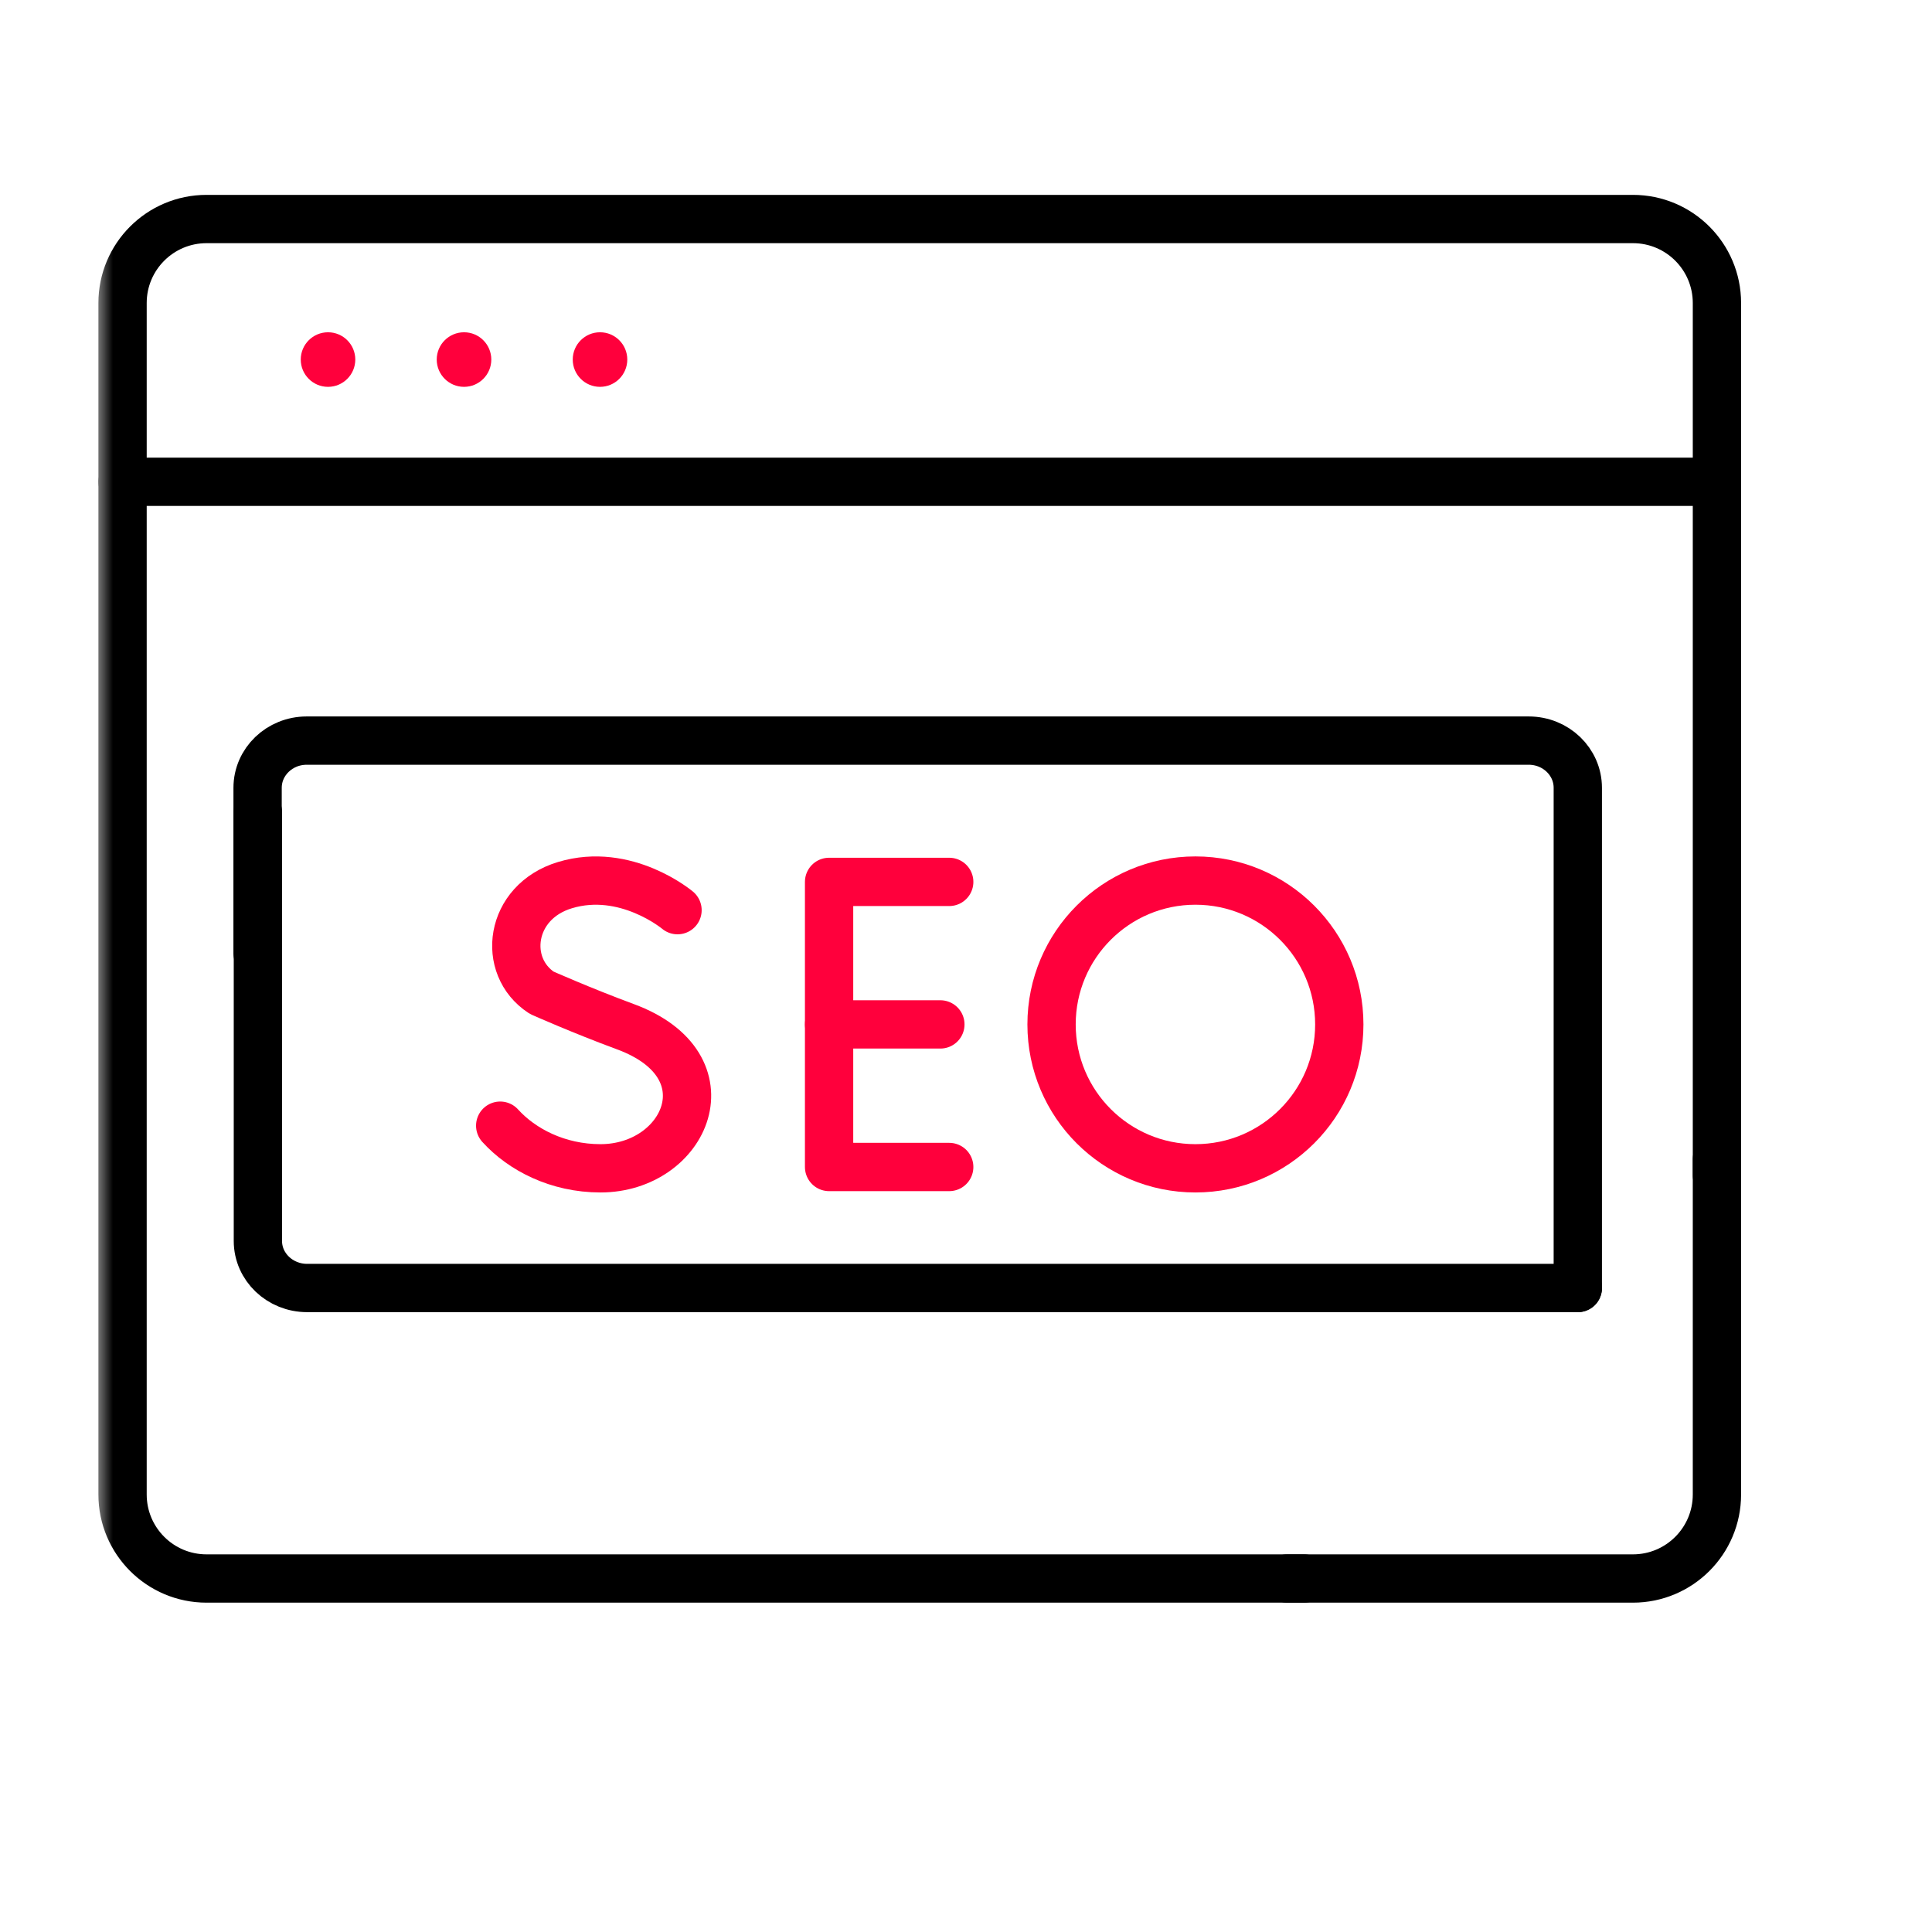
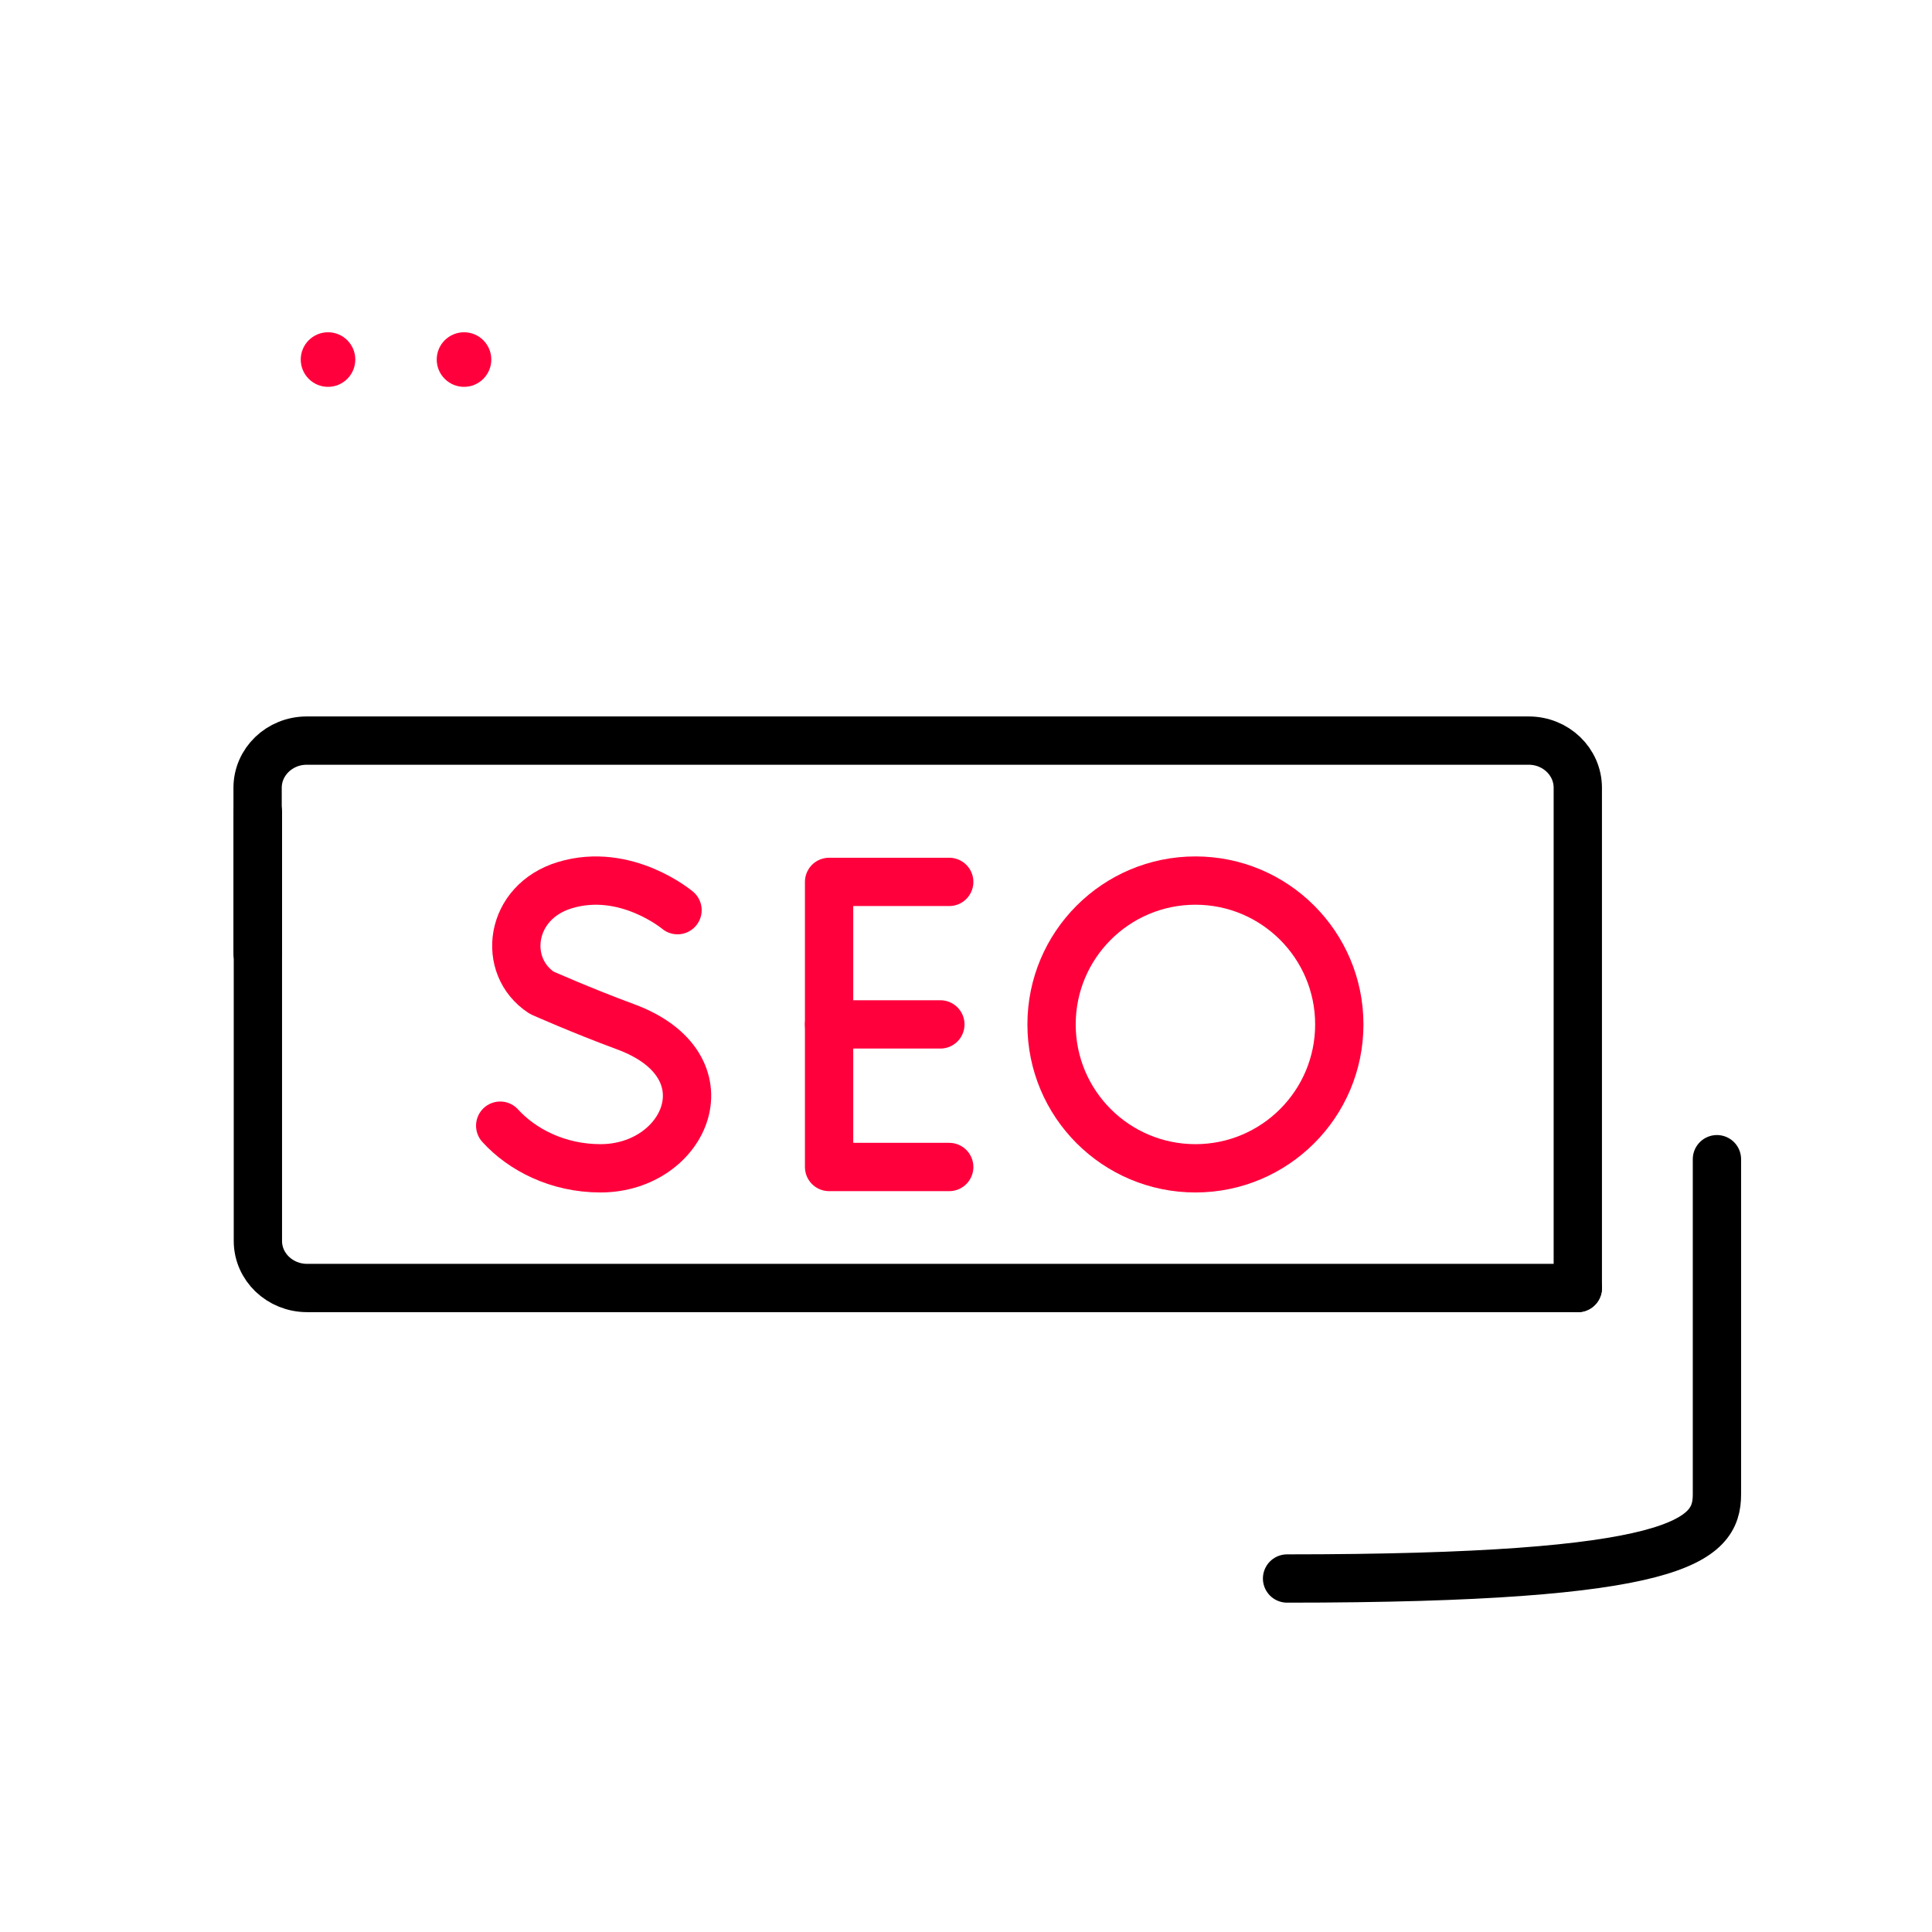
<svg xmlns="http://www.w3.org/2000/svg" width="60" height="60" viewBox="0 0 60 60" fill="none">
  <rect width="60" height="60" fill="white" />
  <mask id="mask0_29_1441" style="mask-type:luminance" maskUnits="userSpaceOnUse" x="3" y="3" width="55" height="55">
    <path d="M3 3H58V58H3V3Z" fill="white" />
  </mask>
  <g mask="url(#mask0_29_1441)">
    <path d="M11.034 11.166C11.034 11.634 10.655 12.014 10.187 12.014C9.719 12.014 9.34 11.634 9.34 11.166C9.34 10.698 9.719 10.319 10.187 10.319C10.655 10.319 11.034 10.698 11.034 11.166Z" fill="#FF003C" />
    <path d="M15.258 11.166C15.258 11.634 14.879 12.014 14.411 12.014C13.943 12.014 13.563 11.634 13.563 11.166C13.563 10.698 13.943 10.319 14.411 10.319C14.879 10.319 15.258 10.698 15.258 11.166Z" fill="#FF003C" />
-     <path d="M19.481 11.166C19.481 11.634 19.102 12.014 18.634 12.014C18.166 12.014 17.787 11.634 17.787 11.166C17.787 10.698 18.166 10.319 18.634 10.319C19.102 10.319 19.481 10.698 19.481 11.166Z" fill="#FF003C" />
-     <path d="M3.806 14.962H53.321" stroke="black" stroke-width="1.5" stroke-miterlimit="10" stroke-linecap="round" stroke-linejoin="round" />
    <path d="M29.479 27.388H25.748V36.242H29.479" stroke="#FF003C" stroke-width="1.5" stroke-miterlimit="10" stroke-linecap="round" stroke-linejoin="round" />
    <path d="M29.204 31.814H25.748" stroke="#FF003C" stroke-width="1.5" stroke-miterlimit="10" stroke-linecap="round" stroke-linejoin="round" />
    <path d="M21.041 28.266C21.041 28.266 19.438 26.918 17.547 27.488C15.811 28.011 15.568 30.013 16.824 30.831C16.824 30.831 18.057 31.381 19.424 31.886C22.714 33.099 21.297 36.283 18.648 36.283C17.321 36.283 16.208 35.702 15.534 34.959" stroke="#FF003C" stroke-width="1.5" stroke-miterlimit="10" stroke-linecap="round" stroke-linejoin="round" />
    <path d="M41.593 31.815C41.593 34.283 39.592 36.283 37.125 36.283C34.657 36.283 32.657 34.283 32.657 31.815C32.657 29.348 34.657 27.347 37.125 27.347C39.592 27.347 41.593 29.348 41.593 31.815Z" stroke="#FF003C" stroke-width="1.5" stroke-miterlimit="10" stroke-linecap="round" stroke-linejoin="round" />
    <path d="M8.009 25.218V38.539C8.009 39.346 8.694 40 9.538 40H49" stroke="black" stroke-width="1.5" stroke-miterlimit="10" stroke-linecap="round" stroke-linejoin="round" />
    <path d="M49 40V24.466C49 23.656 48.318 23 47.475 23H9.525C8.683 23 8 23.656 8 24.466V29.604" stroke="black" stroke-width="1.5" stroke-miterlimit="10" stroke-linecap="round" stroke-linejoin="round" />
-     <path d="M53.321 36.5V9.411C53.321 7.97 52.153 6.802 50.712 6.802H6.414C4.974 6.802 3.806 7.97 3.806 9.411V46.413C3.806 47.854 4.974 49.022 6.414 49.022H40.5" stroke="black" stroke-width="1.5" stroke-miterlimit="10" stroke-linecap="round" stroke-linejoin="round" />
-     <path d="M39.971 49.022H50.712C52.153 49.022 53.321 47.854 53.321 46.413V36" stroke="black" stroke-width="1.5" stroke-miterlimit="10" stroke-linecap="round" stroke-linejoin="round" />
+     <path d="M39.971 49.022C52.153 49.022 53.321 47.854 53.321 46.413V36" stroke="black" stroke-width="1.5" stroke-miterlimit="10" stroke-linecap="round" stroke-linejoin="round" />
  </g>
</svg>